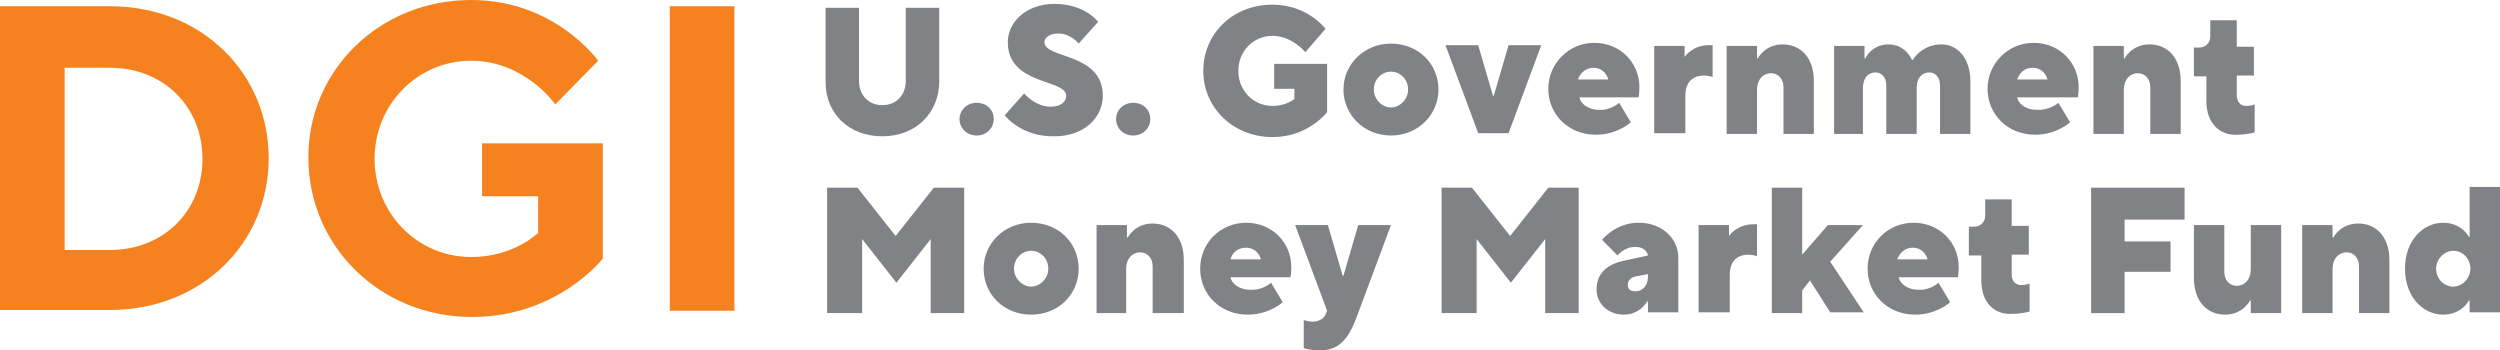
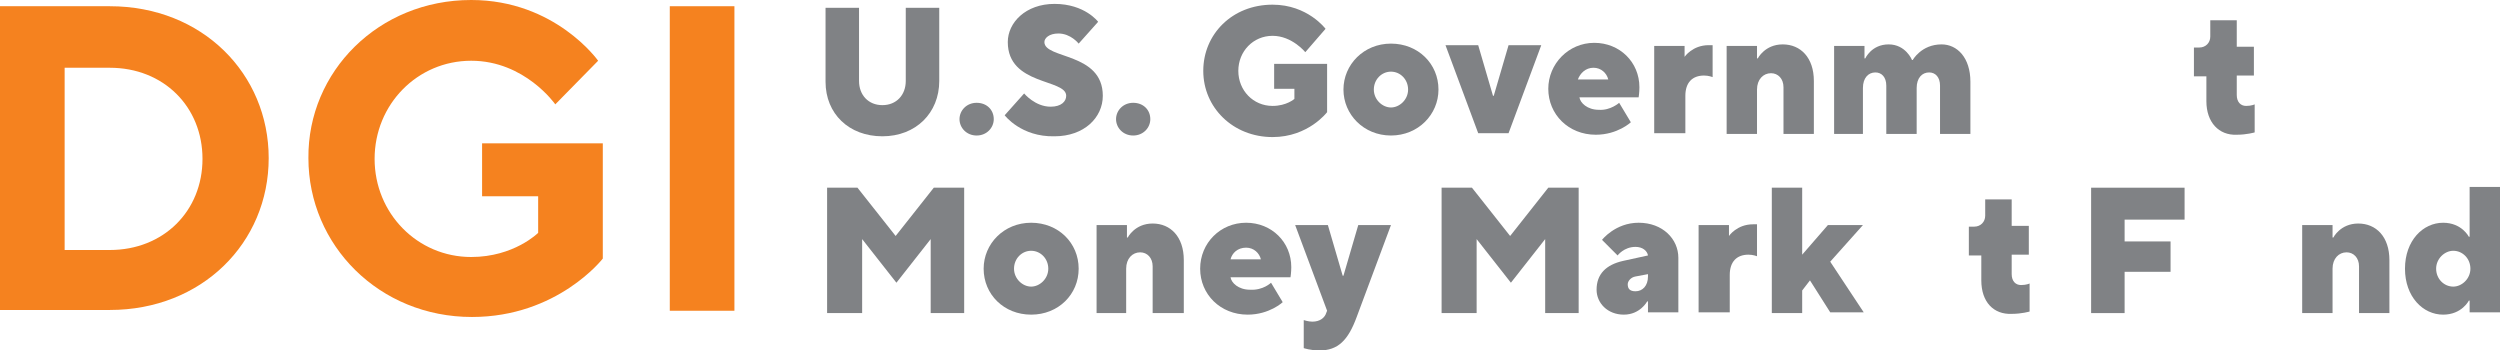
<svg xmlns="http://www.w3.org/2000/svg" version="1.1" id="Layer_1" x="0px" y="0px" viewBox="0 0 321 45" style="enable-background:new 0 0 321 45;" xml:space="preserve">
  <style type="text/css">
	.st0{fill:#808285;}
	.st1{fill:#F5821F;}
</style>
  <path class="st0" d="M106,10.5V1h4.3v9.4c0,1.8,1.2,3.1,3,3.1s3-1.3,3-3.1V1h4.3v9.4c0,4.1-3,7.1-7.3,7.1S106,14.6,106,10.5z" />
  <path class="st0" d="M123.2,15.3c0-1.1,0.9-2.1,2.2-2.1s2.2,0.9,2.2,2.1c0,1.1-0.9,2.1-2.2,2.1S123.2,16.4,123.2,15.3z" />
  <path class="st0" d="M129,14.8l2.5-2.8c0,0,1.4,1.7,3.4,1.7c1.4,0,2-0.7,2-1.4c0-2.2-7.5-1.3-7.5-6.9c0-2.5,2.3-4.9,6-4.9  c3.9,0,5.6,2.3,5.6,2.3l-2.5,2.8c0,0-1-1.3-2.6-1.3c-1.2,0-1.8,0.6-1.8,1.1c0,2.2,7.5,1.3,7.5,6.9c0,2.8-2.4,5.2-6.2,5.2  C131.1,17.6,129,14.8,129,14.8z" />
  <path class="st0" d="M143.3,15.3c0-1.1,0.9-2.1,2.2-2.1s2.2,0.9,2.2,2.1c0,1.1-0.9,2.1-2.2,2.1S143.3,16.4,143.3,15.3z" />
  <path class="st0" d="M163.6,11.4V8.2h6.8v6.2c0,0-2.4,3.2-7,3.2c-5.1,0-8.9-3.8-8.9-8.5c0-4.7,3.7-8.5,8.9-8.5  c4.5,0,6.8,3.1,6.8,3.1l-2.6,3c0,0-1.7-2.1-4.2-2.1c-2.5,0-4.4,2-4.4,4.5c0,2.5,1.9,4.5,4.4,4.5c1.8,0,2.8-0.9,2.8-0.9v-1.3H163.6z" />
  <path class="st0" d="M178.6,13.8c1.1,0,2.2-1,2.2-2.3s-1-2.3-2.2-2.3s-2.2,1-2.2,2.3S177.5,13.8,178.6,13.8z M172.5,11.5  c0-3.2,2.6-5.9,6.1-5.9c3.5,0,6.1,2.6,6.1,5.9c0,3.2-2.6,5.9-6.1,5.9C175.1,17.4,172.5,14.7,172.5,11.5z" />
  <path class="st0" d="M189.8,17.1l-4.2-11.3h4.2l1.9,6.5h0.1l1.9-6.5h4.2l-4.2,11.3H189.8z" />
  <path class="st0" d="M207.9,13.2l1.5,2.5c0,0-1.7,1.6-4.5,1.6c-3.5,0-6.1-2.6-6.1-5.9c0-3.2,2.6-5.9,5.9-5.9c3.3,0,5.8,2.5,5.8,5.7  c0,0.7-0.1,1.3-0.1,1.3h-7.6c0.1,0.7,1,1.6,2.5,1.6C206.8,14.2,207.9,13.2,207.9,13.2z M202.6,10.2h3.9c-0.2-0.8-0.9-1.5-1.9-1.5  C203.6,8.7,202.9,9.4,202.6,10.2z" />
  <path class="st0" d="M212.4,17.1V5.9h3.9v1.4c0,0,1-1.5,3.1-1.5h0.5v4.1c0,0-0.5-0.2-1.1-0.2c-1.5,0-2.4,0.9-2.4,2.6v4.8H212.4z" />
  <path class="st0" d="M221.7,17.1V5.9h3.9v1.6h0.1c0,0,0.9-1.8,3.2-1.8c2.3,0,4,1.7,4,4.7v6.8H229v-6c0-1.1-0.7-1.8-1.6-1.8  c-1,0-1.8,0.8-1.8,2.1v5.7H221.7z" />
  <path class="st0" d="M235.5,17.1V5.9h3.9v1.6h0.1c0,0,0.8-1.8,3-1.8c2.2,0,3,2,3,2h0.1c0,0,1.1-2,3.7-2c2,0,3.7,1.7,3.7,4.8v6.7  h-3.9V11c0-1.1-0.6-1.7-1.4-1.7c-0.9,0-1.6,0.7-1.6,2v5.9h-3.9V11c0-1.1-0.6-1.7-1.4-1.7c-0.9,0-1.6,0.7-1.6,2v5.9H235.5z" />
-   <path class="st0" d="M264.3,13.2l1.5,2.5c0,0-1.7,1.6-4.5,1.6c-3.5,0-6.1-2.6-6.1-5.9c0-3.2,2.6-5.9,5.9-5.9c3.3,0,5.8,2.5,5.8,5.7  c0,0.7-0.1,1.3-0.1,1.3H259c0.1,0.7,1,1.6,2.5,1.6C263.2,14.2,264.3,13.2,264.3,13.2z M259,10.2h3.9c-0.2-0.8-0.9-1.5-1.9-1.5  C259.9,8.7,259.3,9.4,259,10.2z" />
-   <path class="st0" d="M268.8,17.1V5.9h3.9v1.6h0.1c0,0,0.9-1.8,3.2-1.8c2.3,0,4,1.7,4,4.7v6.8h-3.9v-6c0-1.1-0.7-1.8-1.6-1.8  c-1,0-1.8,0.8-1.8,2.1v5.7H268.8z" />
  <path class="st0" d="M283.3,13V9.8h-1.6V6.1h0.7c0.8,0,1.4-0.6,1.4-1.4V2.6h3.4v3.4h2.2v3.7h-2.2v2.5c0,0.9,0.5,1.4,1.2,1.4  c0.7,0,1.1-0.2,1.1-0.2V17c0,0-1,0.3-2.3,0.3C284.9,17.4,283.3,15.7,283.3,13z" />
  <path class="st0" d="M106.2,40.2V24.1h3.9l4.9,6.2l4.9-6.2h3.9v16.1h-4.3v-9.5l-4.4,5.6l-4.4-5.6v9.5H106.2z" />
  <path class="st0" d="M132.4,36.8c1.1,0,2.2-1,2.2-2.3s-1-2.3-2.2-2.3s-2.2,1-2.2,2.3S131.3,36.8,132.4,36.8z M126.3,34.5  c0-3.2,2.6-5.9,6.1-5.9s6.1,2.6,6.1,5.9s-2.6,5.9-6.1,5.9S126.3,37.8,126.3,34.5z" />
  <path class="st0" d="M140.8,40.2V28.9h3.9v1.6h0.1c0,0,0.9-1.8,3.2-1.8c2.3,0,4,1.7,4,4.7v6.8H148v-6c0-1.1-0.7-1.8-1.6-1.8  c-1,0-1.8,0.8-1.8,2.1v5.7H140.8z" />
  <path class="st0" d="M163.2,36.3l1.5,2.5c0,0-1.7,1.6-4.5,1.6c-3.5,0-6.1-2.6-6.1-5.9s2.6-5.9,5.9-5.9c3.3,0,5.8,2.5,5.8,5.7  c0,0.7-0.1,1.3-0.1,1.3H158c0.1,0.7,1,1.6,2.5,1.6C162.2,37.3,163.2,36.3,163.2,36.3z M158,33.3h3.9c-0.2-0.8-0.9-1.5-1.9-1.5  C158.9,31.8,158.2,32.5,158,33.3z" />
  <path class="st0" d="M167.4,44.7v-3.6c0,0,0.6,0.2,1.1,0.2c1,0,1.5-0.5,1.7-0.9l0.2-0.5l-4.1-11h4.2l1.9,6.5h0.1l1.9-6.5h4.2  l-4.4,11.8c-1.1,3-2.4,4.3-4.8,4.3C168.3,45,167.4,44.7,167.4,44.7z" />
  <path class="st0" d="M185.1,40.2V24.1h3.9l4.9,6.2l4.9-6.2h3.9v16.1h-4.3v-9.5l-4.4,5.6l-4.4-5.6v9.5H185.1z" />
  <path class="st0" d="M211.6,40.2v-1.5h-0.1c0,0-0.9,1.7-3,1.7s-3.5-1.5-3.5-3.2c0-2,1.2-3.2,3.4-3.7l3.2-0.7  c-0.1-0.6-0.7-1.1-1.6-1.1c-1.5,0-2.3,1.1-2.3,1.1l-2-2c0,0,1.7-2.2,4.7-2.2c3.1,0,5.1,2.1,5.1,4.5v7H211.6z M211.6,35.5v-0.3  l-1.6,0.3c-0.6,0.1-1,0.6-1,1c0,0.6,0.3,0.9,1,0.9C210.9,37.4,211.6,36.7,211.6,35.5z" />
  <path class="st0" d="M218.1,40.2V28.9h3.9v1.4c0,0,1-1.5,3.1-1.5h0.5v4.1c0,0-0.5-0.2-1.1-0.2c-1.5,0-2.4,0.9-2.4,2.6v4.8H218.1z" />
  <path class="st0" d="M227.5,40.2V24.1h3.9v8.6l3.3-3.8h4.5l-4.2,4.7l4.3,6.5H235l-2.6-4.1l-1,1.3v2.9H227.5z" />
-   <path class="st0" d="M248.9,36.3l1.5,2.5c0,0-1.7,1.6-4.5,1.6c-3.5,0-6.1-2.6-6.1-5.9s2.6-5.9,5.9-5.9c3.3,0,5.8,2.5,5.8,5.7  c0,0.7-0.1,1.3-0.1,1.3h-7.6c0.1,0.7,1,1.6,2.5,1.6C247.9,37.3,248.9,36.3,248.9,36.3z M243.6,33.3h3.9c-0.2-0.8-0.9-1.5-1.9-1.5  C244.6,31.8,243.9,32.5,243.6,33.3z" />
  <path class="st0" d="M254.4,36v-3.2h-1.6v-3.7h0.7c0.8,0,1.4-0.6,1.4-1.4v-2.1h3.4v3.4h2.2v3.7h-2.2v2.5c0,0.9,0.5,1.4,1.2,1.4  c0.7,0,1.1-0.2,1.1-0.2v3.6c0,0-1,0.3-2.3,0.3C256,40.4,254.4,38.8,254.4,36z" />
  <path class="st0" d="M268.5,40.2V24.1h12v4.1h-7.7V31h5.9v3.9h-5.9v5.3H268.5z" />
-   <path class="st0" d="M281.7,35.7v-6.8h3.9v6c0,1.1,0.7,1.8,1.6,1.8c1,0,1.8-0.8,1.8-2.1v-5.7h3.9v11.3H289v-1.6h-0.1  c0,0-0.9,1.8-3.2,1.8C283.4,40.4,281.7,38.7,281.7,35.7z" />
  <path class="st0" d="M295.6,40.2V28.9h3.9v1.6h0.1c0,0,0.9-1.8,3.2-1.8c2.3,0,4,1.7,4,4.7v6.8h-3.9v-6c0-1.1-0.7-1.8-1.6-1.8  c-1,0-1.8,0.8-1.8,2.1v5.7H295.6z" />
  <path class="st0" d="M315,36.8c1.1,0,2.2-1,2.2-2.3s-1-2.3-2.2-2.3c-1.1,0-2.2,1-2.2,2.3S313.8,36.8,315,36.8z M317.1,40.2v-1.6H317  c0,0-0.9,1.8-3.3,1.8c-2.6,0-4.9-2.3-4.9-5.9s2.3-5.9,4.9-5.9c2.4,0,3.3,1.8,3.3,1.8h0.1v-6.4h3.9v16.1H317.1z" />
  <path class="st1" d="M0,39.9V0.8h14.1c11.9,0,20.4,8.7,20.4,19.5c0,10.9-8.6,19.5-20.4,19.5H0z M8.3,32.1h5.8  c6.9,0,11.9-5,11.9-11.7c0-6.7-5-11.7-11.9-11.7H8.3V32.1z" />
  <path class="st1" d="M61.9,25.1v-6.7h15.5v14.8c0,0-5.8,7.5-16.8,7.5c-11.9,0-21-9.2-21-20.4C39.5,9.2,48.6,0,60.5,0  c10.8,0,16.3,7.8,16.3,7.8l-5.5,5.6c0,0-3.9-5.6-10.8-5.6s-12.4,5.6-12.4,12.6c0,7,5.5,12.6,12.4,12.6c5.5,0,8.6-3.1,8.6-3.1v-4.7  H61.9z" />
  <path class="st1" d="M86,39.9V0.8h8.3v39.1H86z" />
</svg>